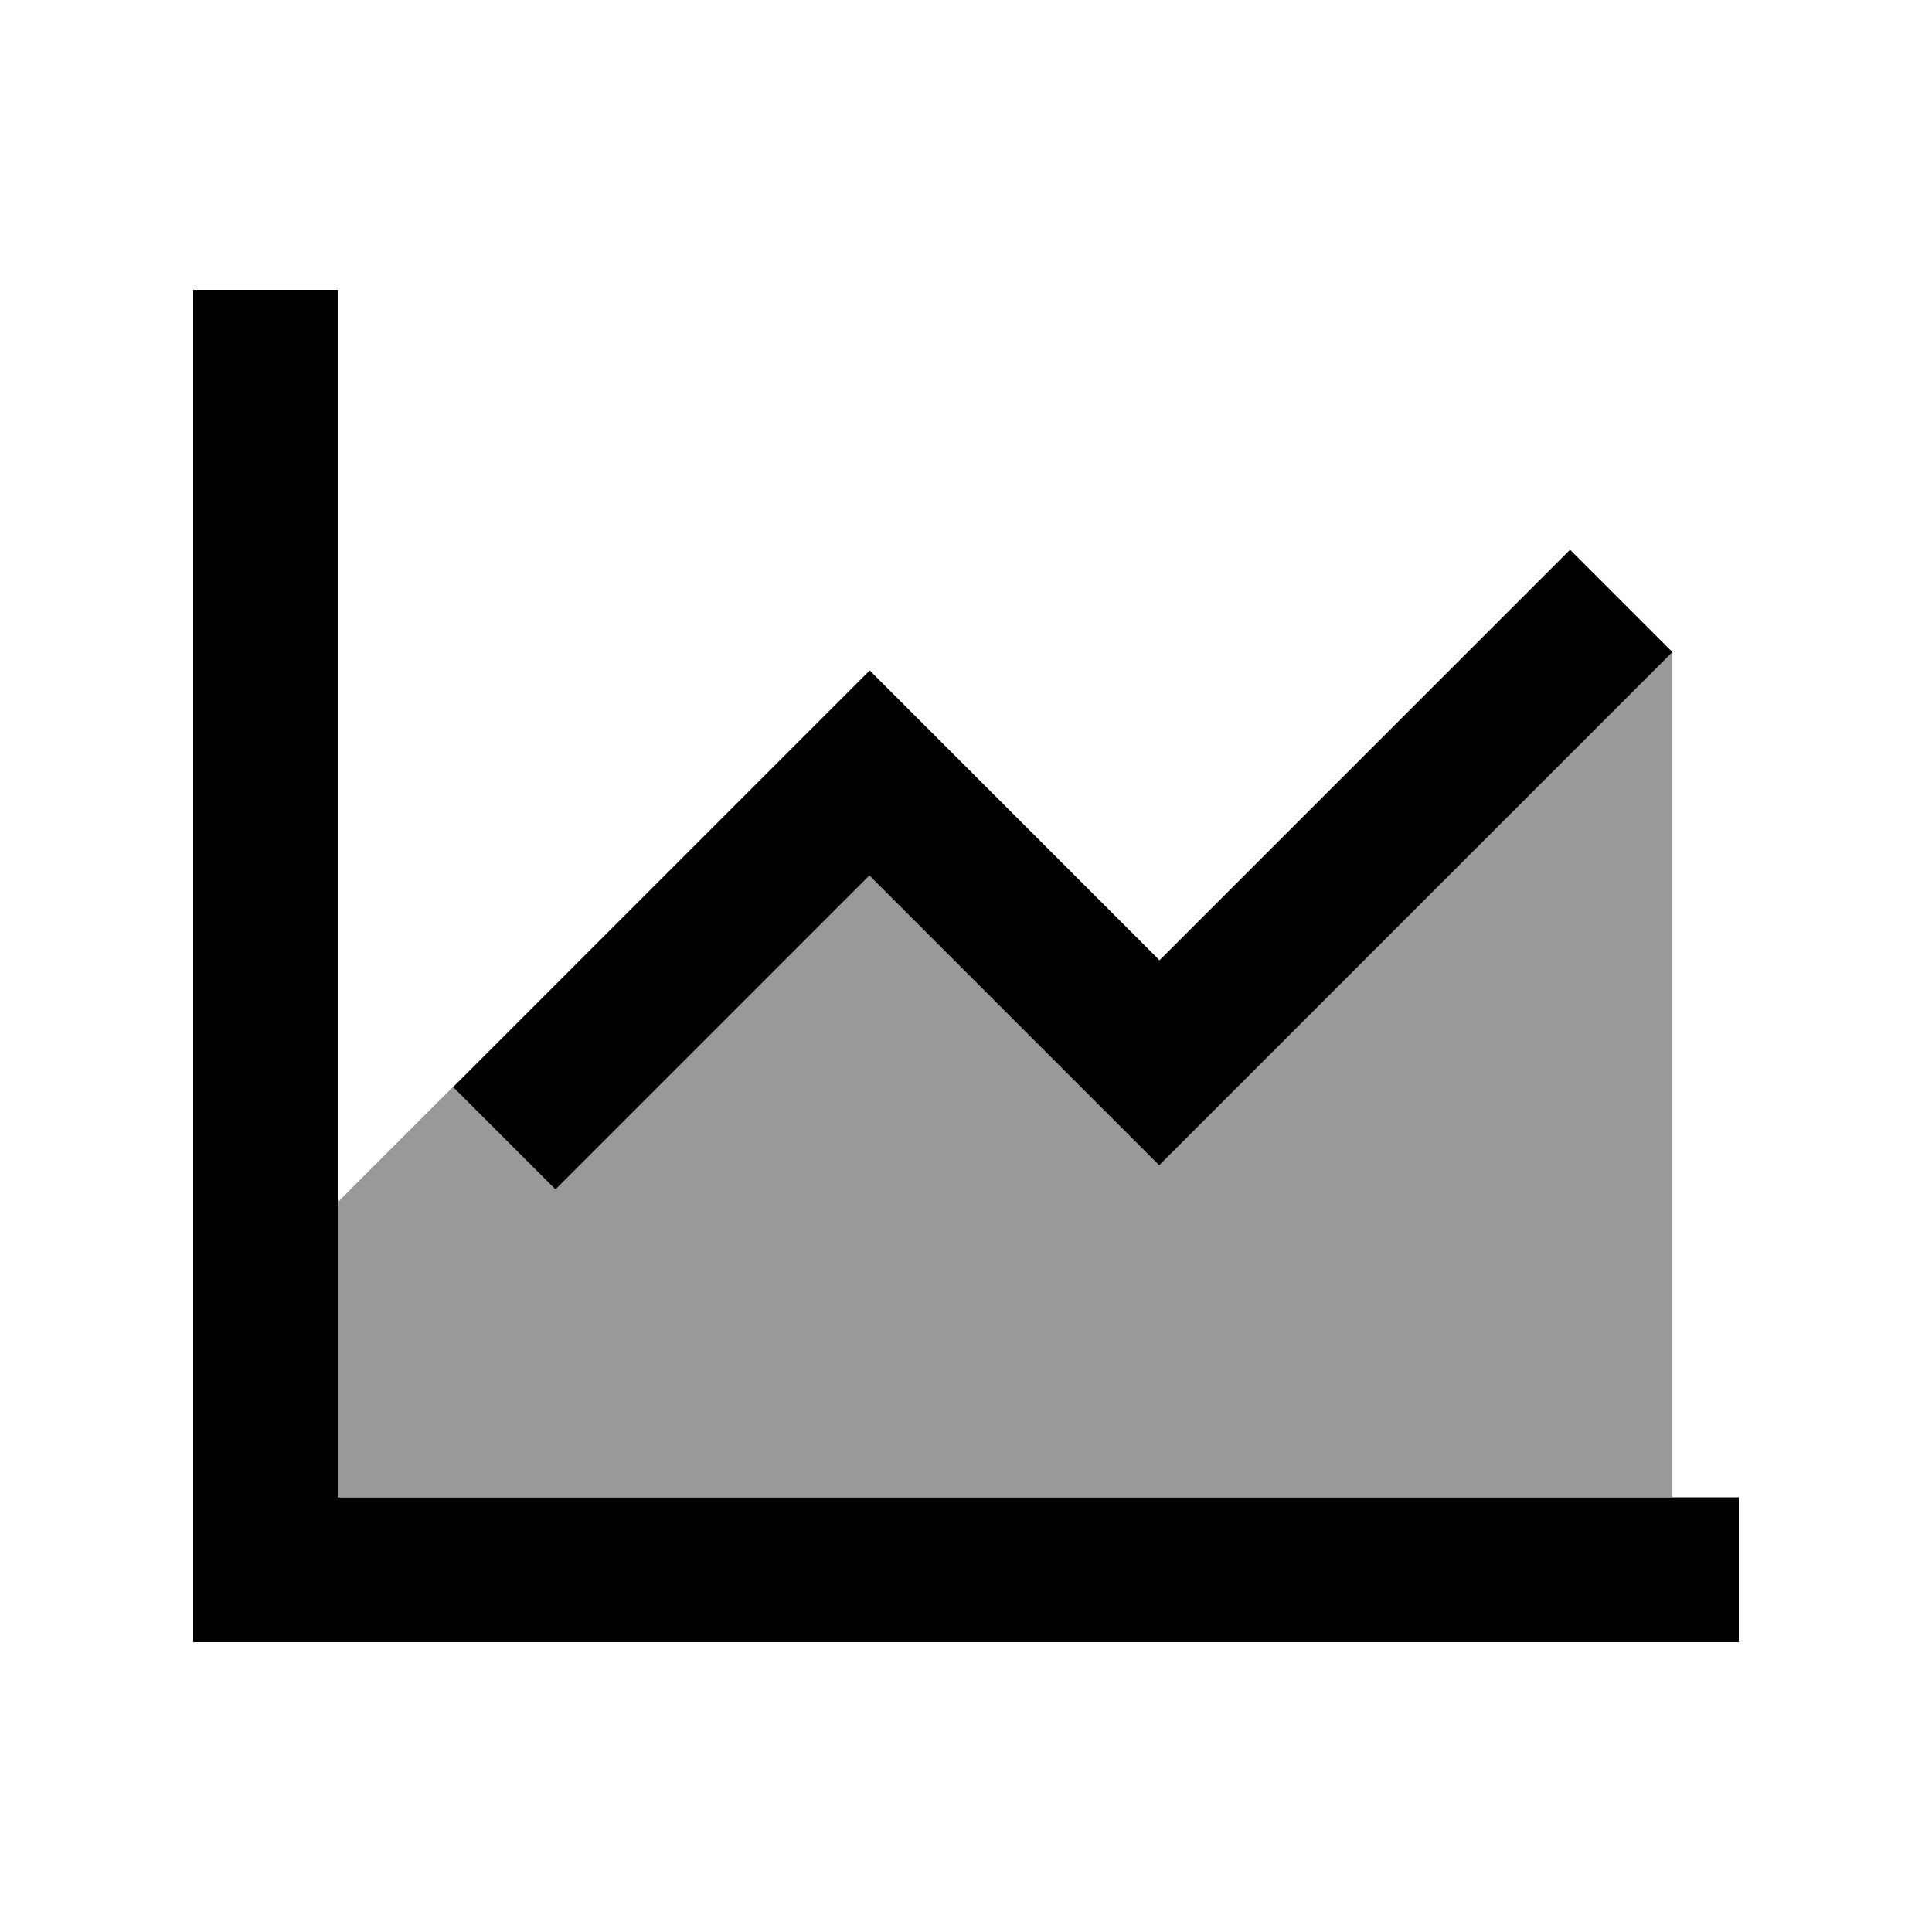
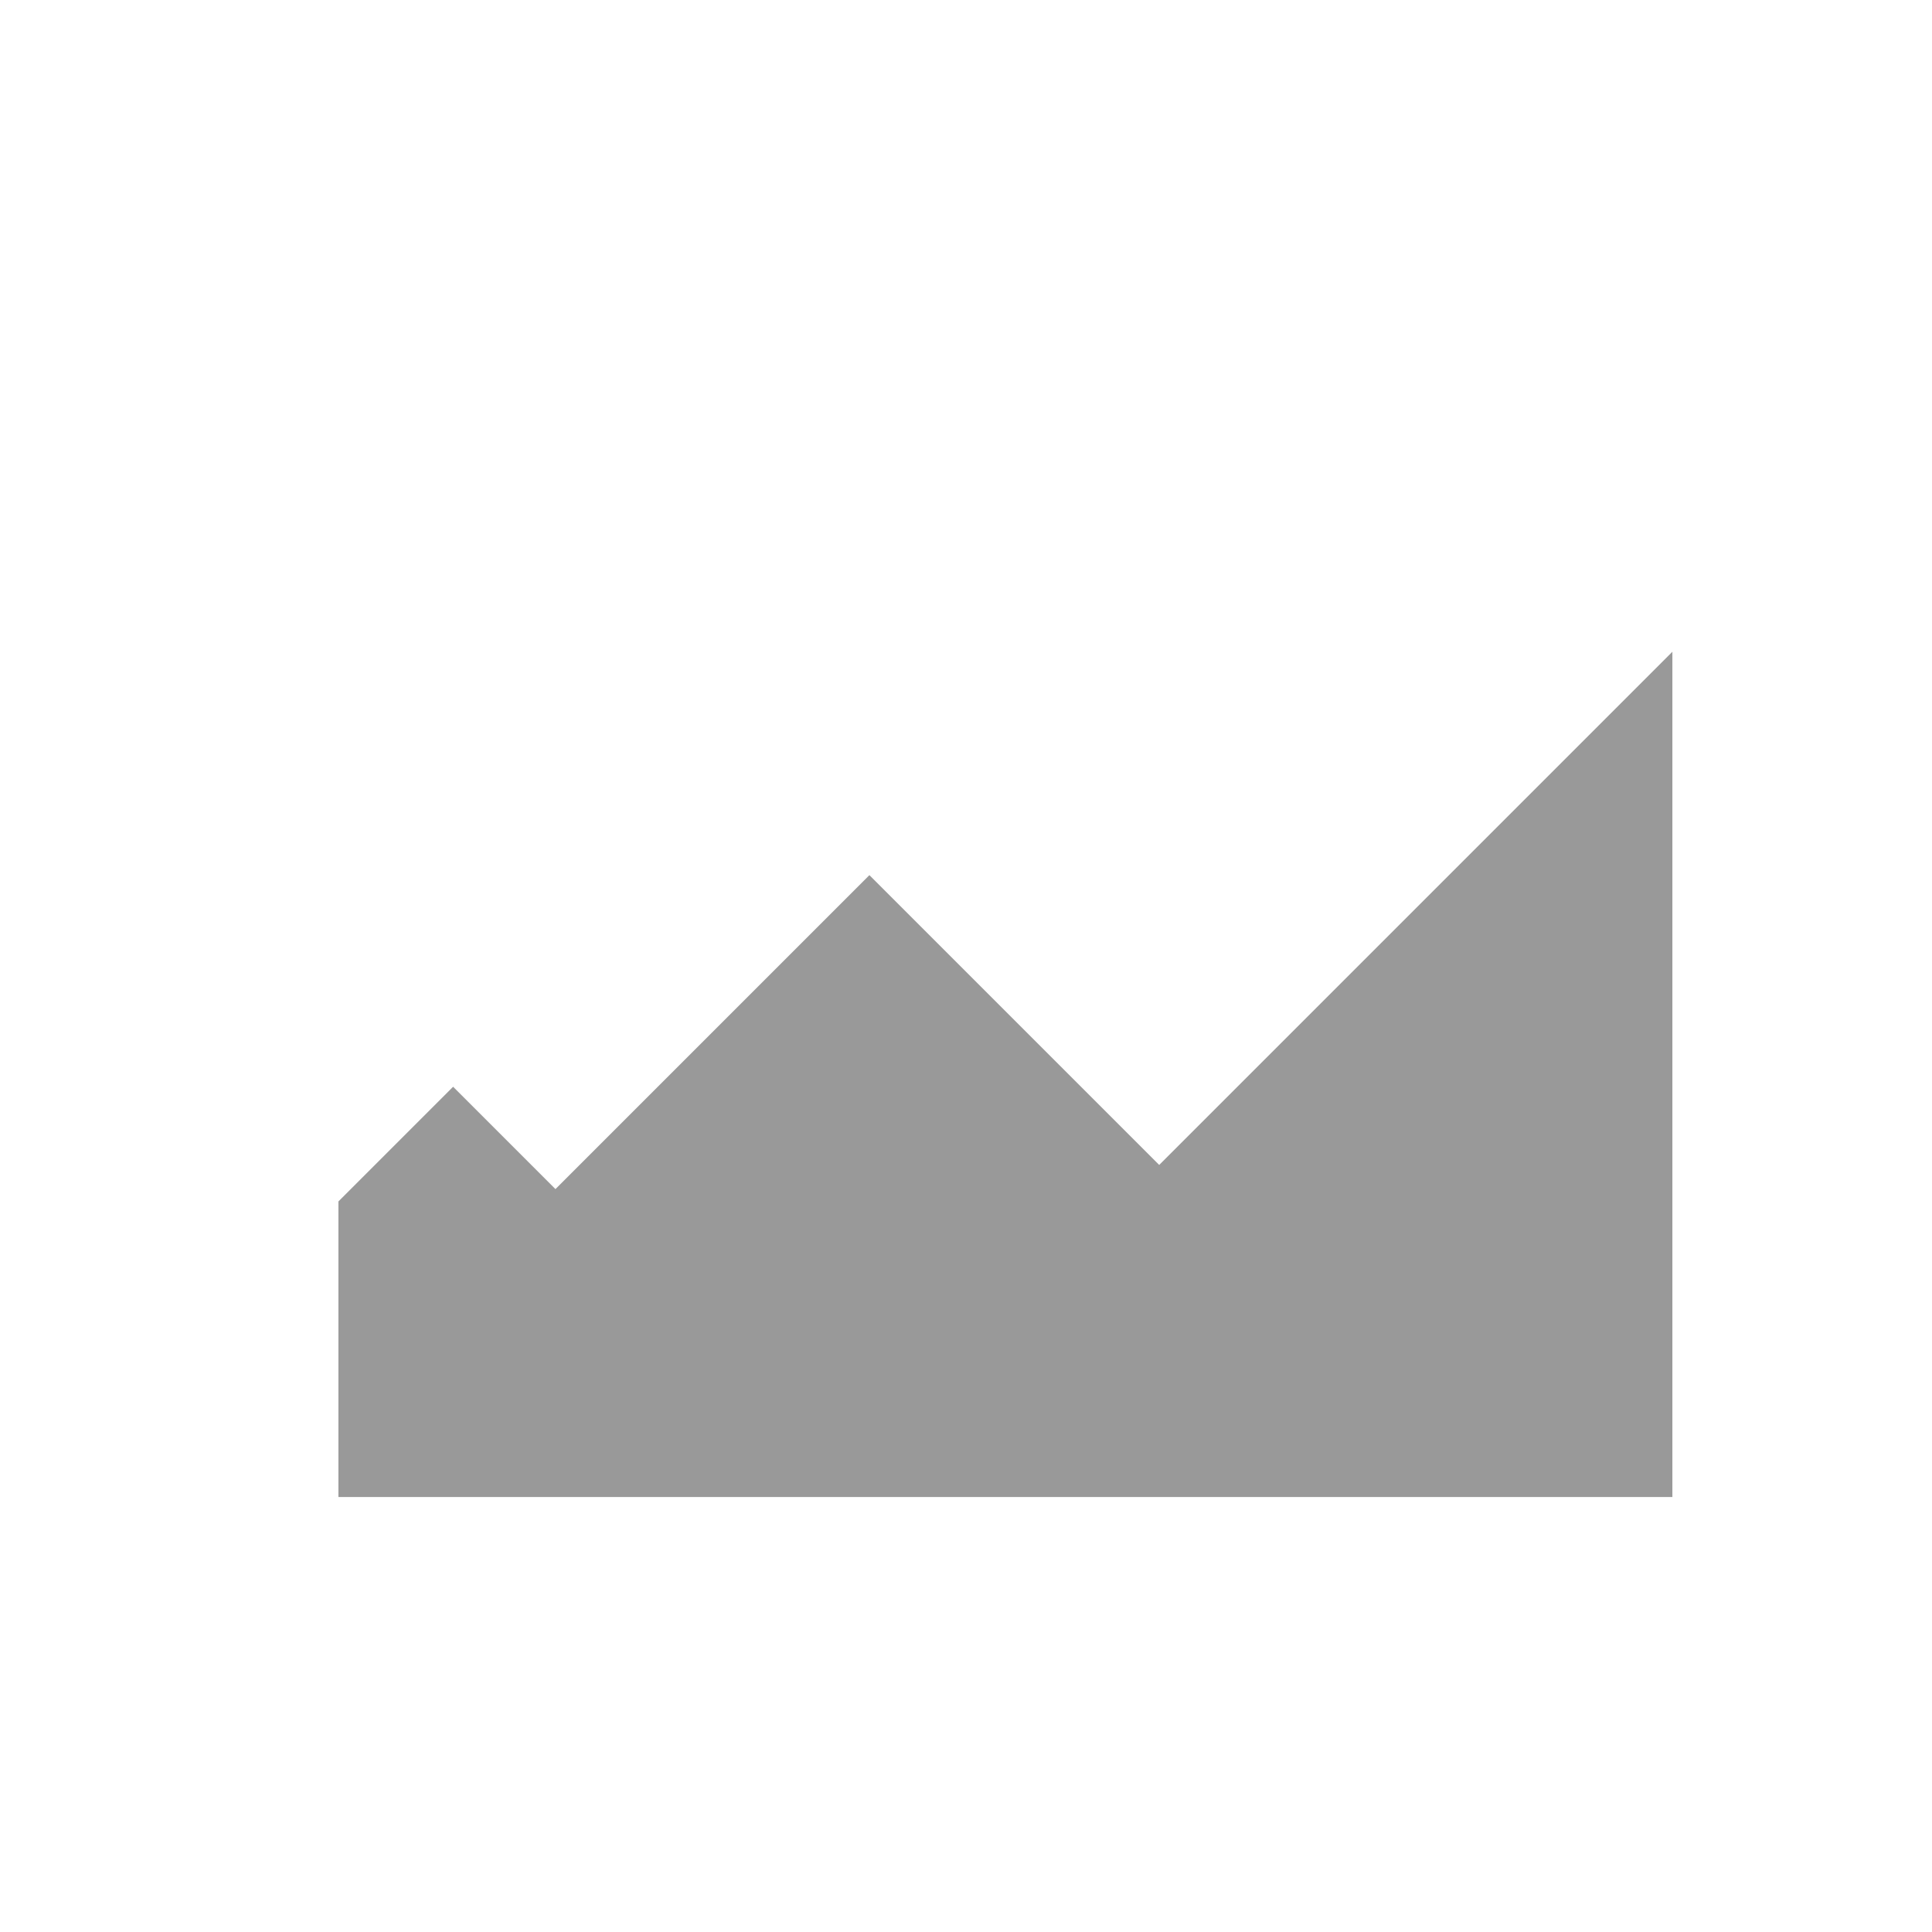
<svg xmlns="http://www.w3.org/2000/svg" viewBox="0 0 640 640">
  <path opacity=".4" fill="currentColor" d="M112 398.1C124.7 385.4 137.4 372.7 150.1 360L184 393.9L201 376.9L288 289.9L367 368.9L384 385.9L401 368.9L537 232.9C542.7 227.2 548.3 221.6 554 215.9L554 495.9L112.1 495.9L112.1 398z" />
-   <path fill="currentColor" d="M112 120L112 96L64 96L64 544L576 544L576 496L112 496L112 120zM537 233L554 216L520.1 182.1L503.1 199.1L384.1 318.1C321.1 255.1 289.1 223.1 288.1 222.1L271.1 239.1L167.1 343.1L150.1 360.1L184 394L201 377L288 290L367 369L384 386L401 369L537 233z" />
</svg>